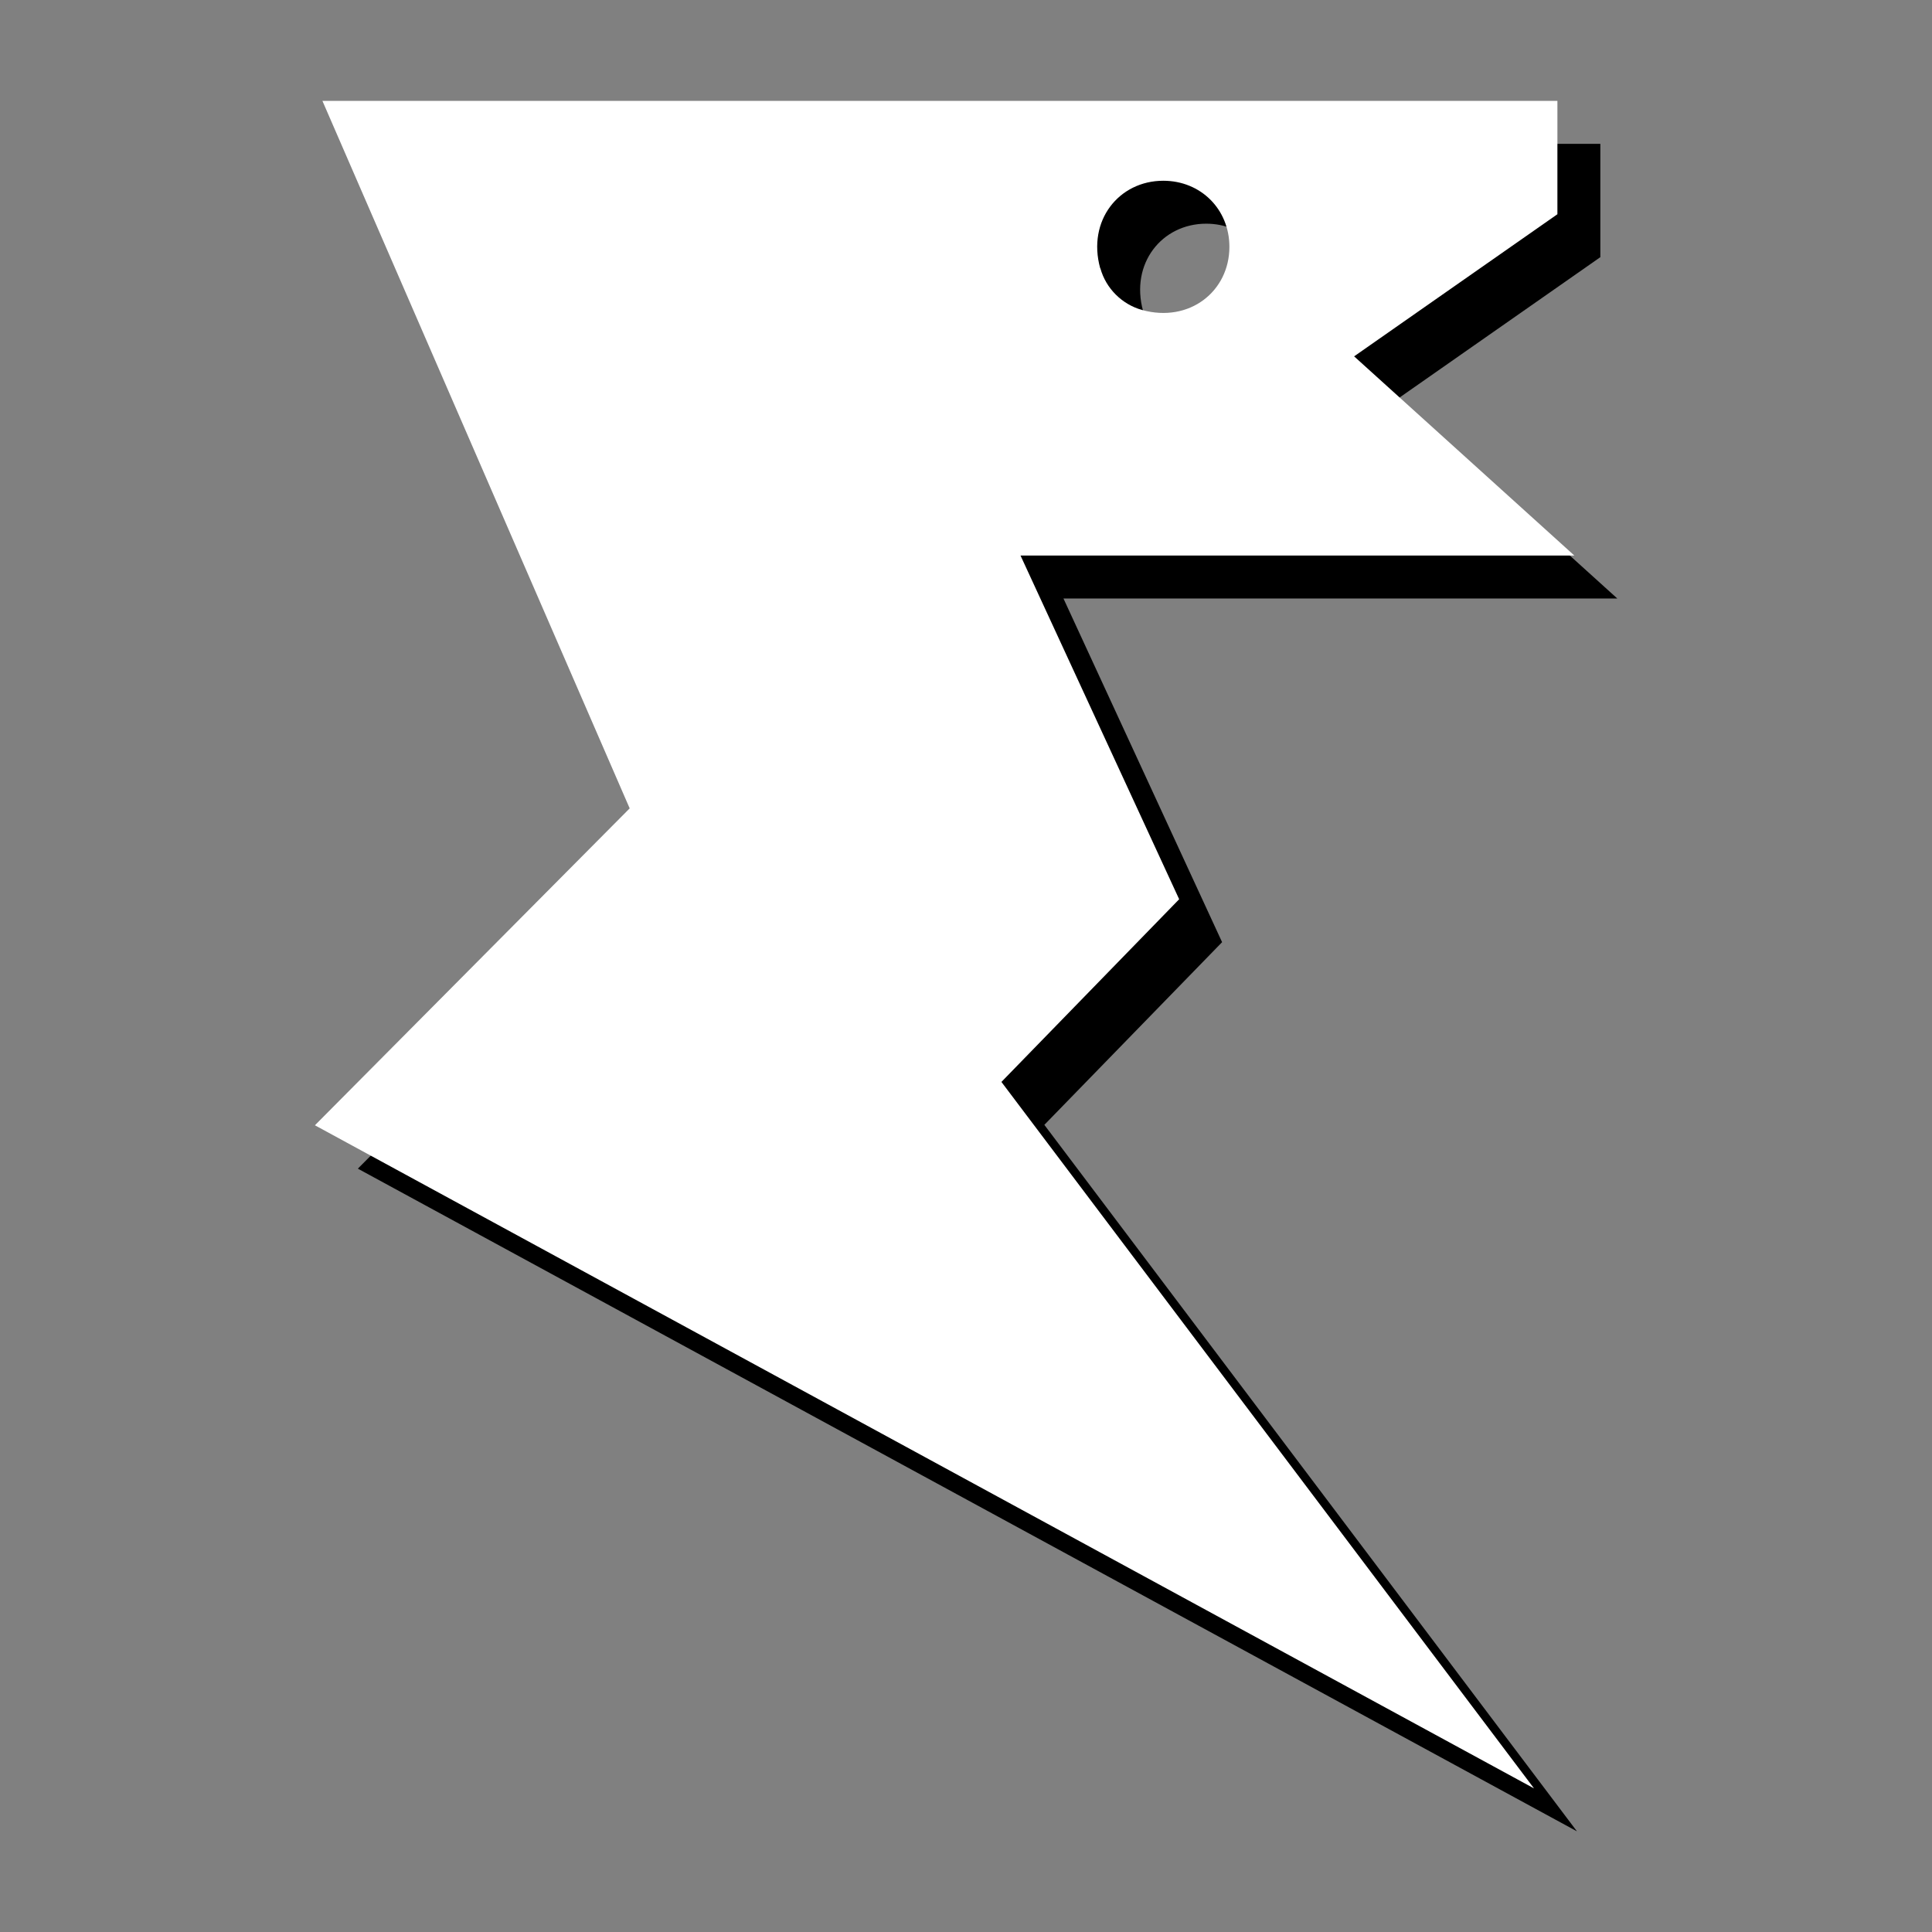
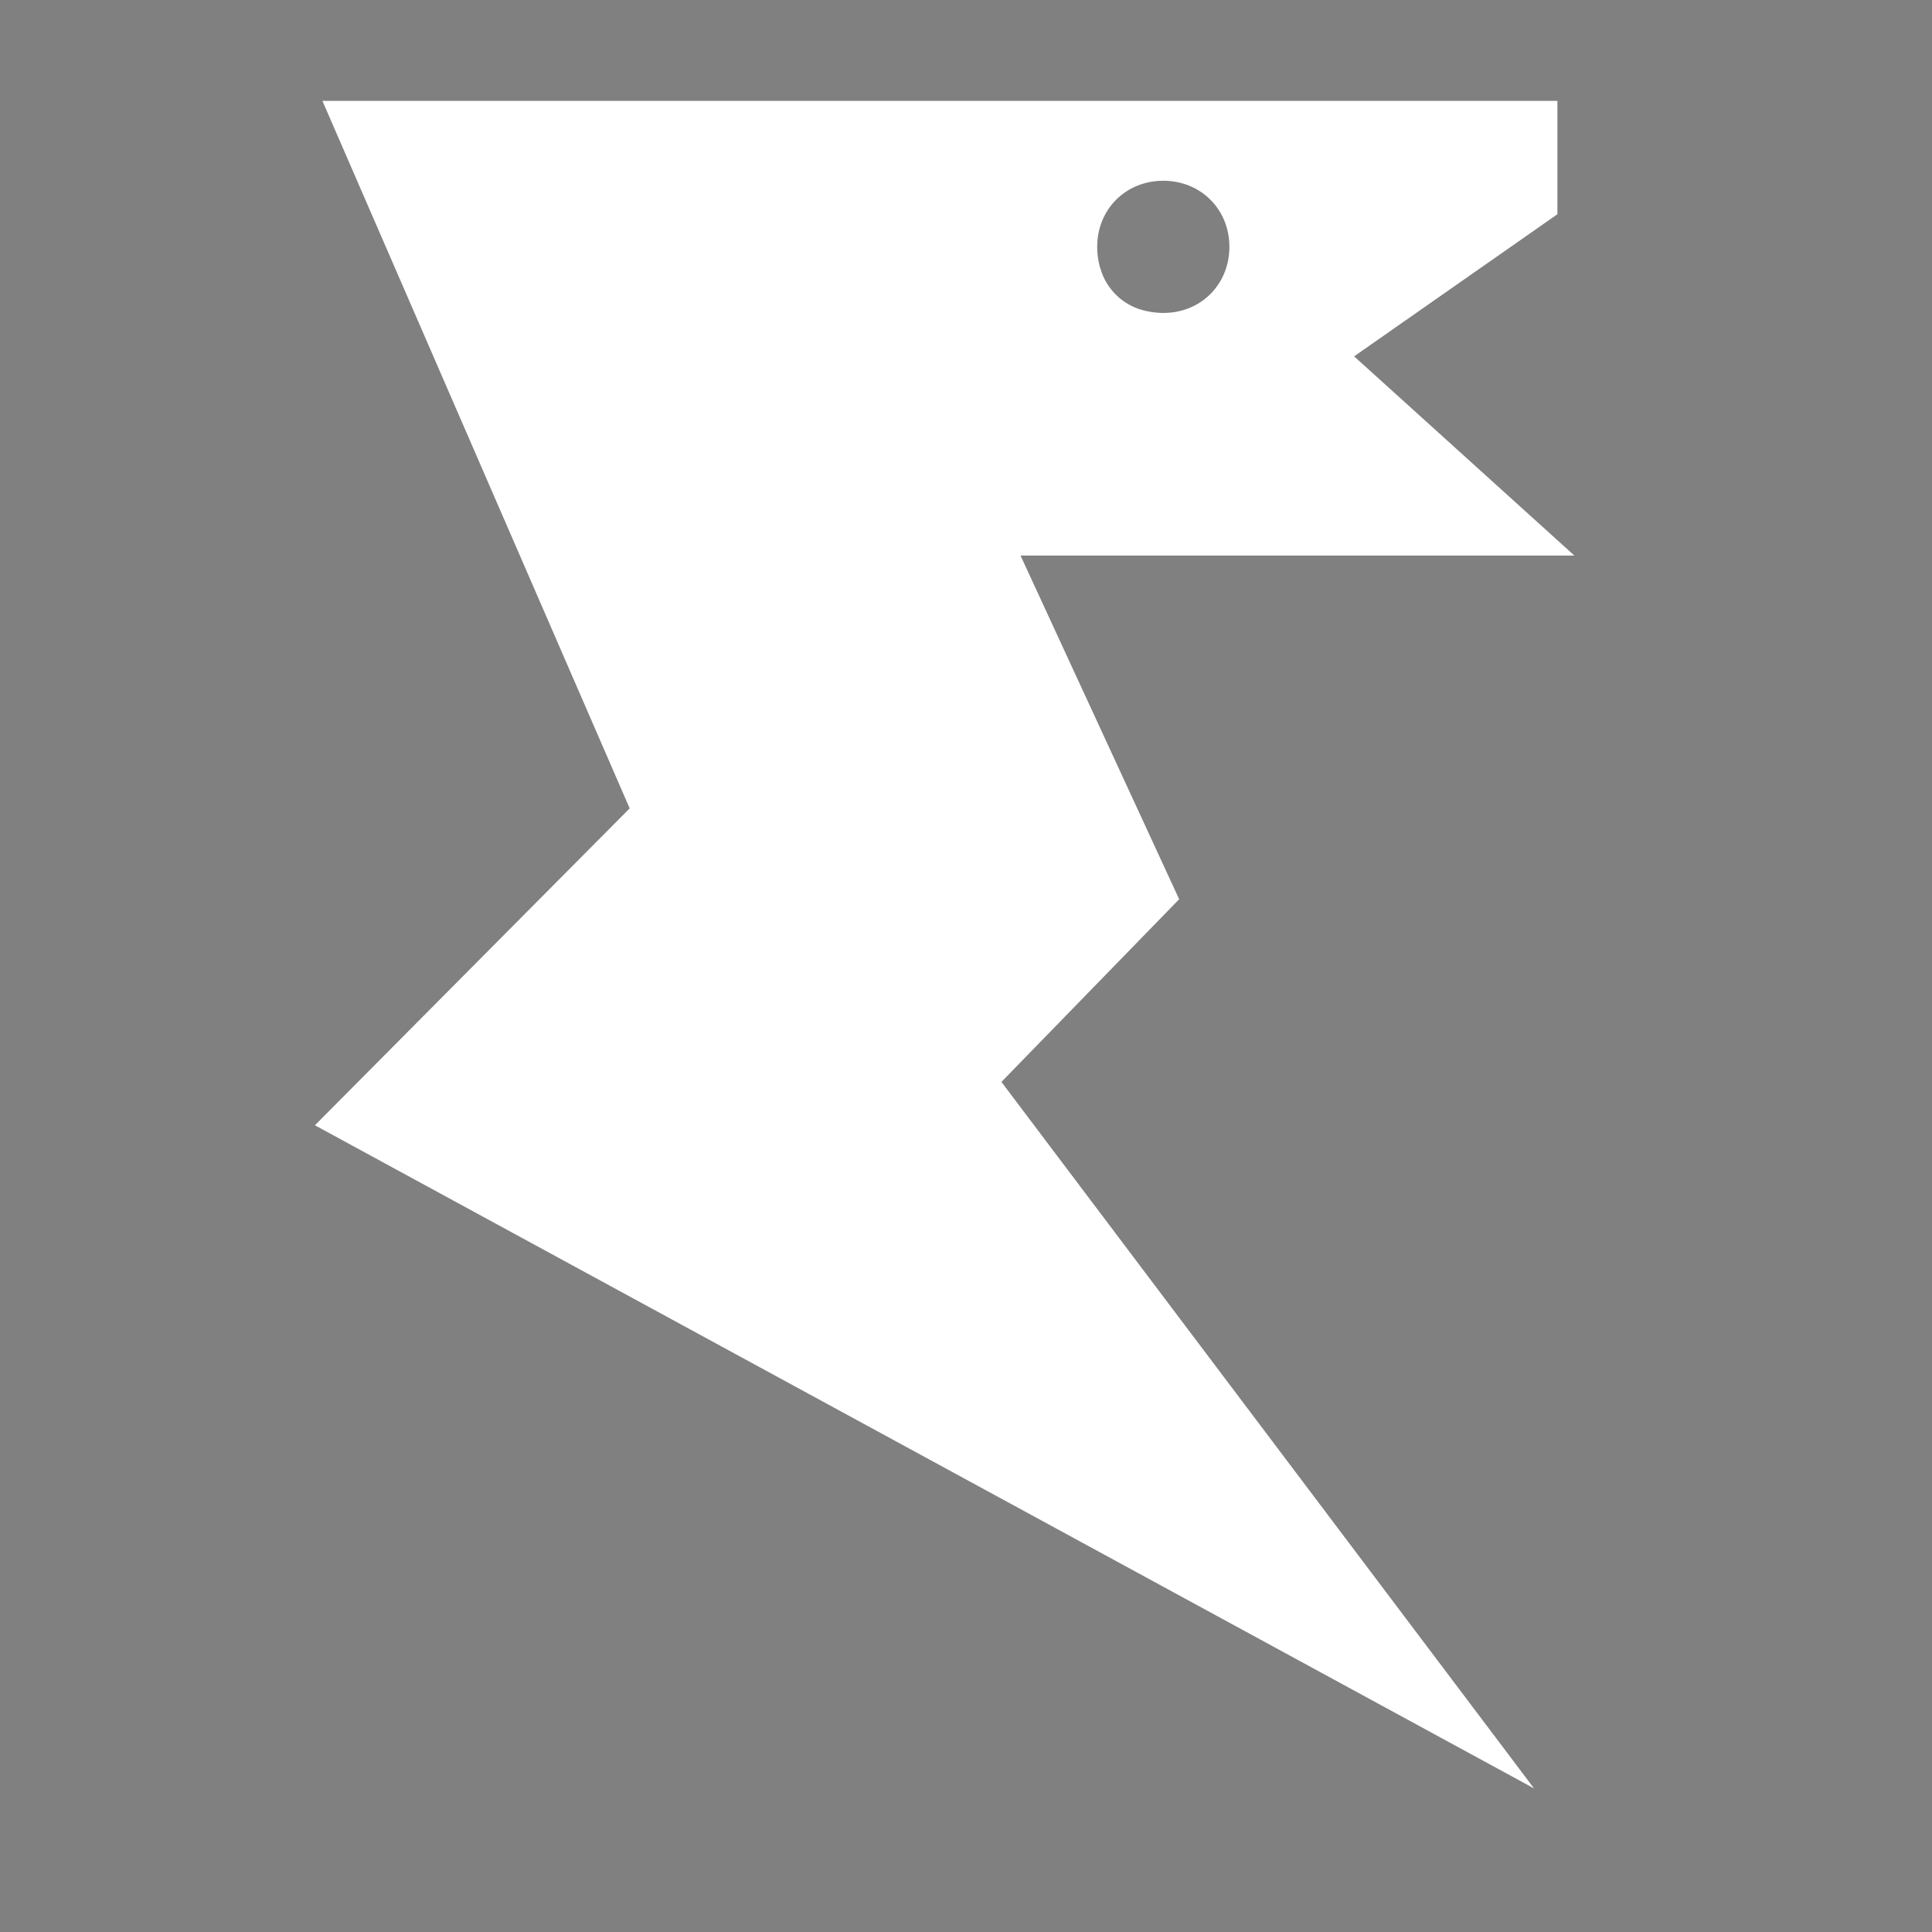
<svg xmlns="http://www.w3.org/2000/svg" id="text" viewBox="0 0 90 90">
  <rect x="0" y="0" width="90" height="90" fill="#808080" stroke="none" />
  <defs>
    <style>.cls-1{fill:#fff;}</style>
  </defs>
-   <path d="m31.33,39.65L17.02,6.7h57.53v5.28l-9.47,6.62,10.26,9.28h-25.8l7.39,16.01-8.28,8.51,24.81,32.91-56.79-30.87,14.67-14.77Zm21.93-25.15c.26.94,1.01,1.68,1.94,1.94,2.21.61,4.07-.87,4.07-2.94,0-1.75-1.33-3.08-3.08-3.08-2.07,0-3.55,1.86-2.94,4.07Z" />
  <path class="cls-1" d="m29.33,37.65L15.02,4.7h57.53v5.28l-9.47,6.62,10.26,9.28h-25.8l7.39,16.01-8.28,8.51,24.81,32.91L14.67,52.42l14.67-14.77Zm21.93-25.15c.26.94,1.01,1.68,1.94,1.94,2.21.61,4.07-.87,4.07-2.94,0-1.75-1.33-3.08-3.08-3.08-2.07,0-3.55,1.86-2.94,4.07Z" />
</svg>